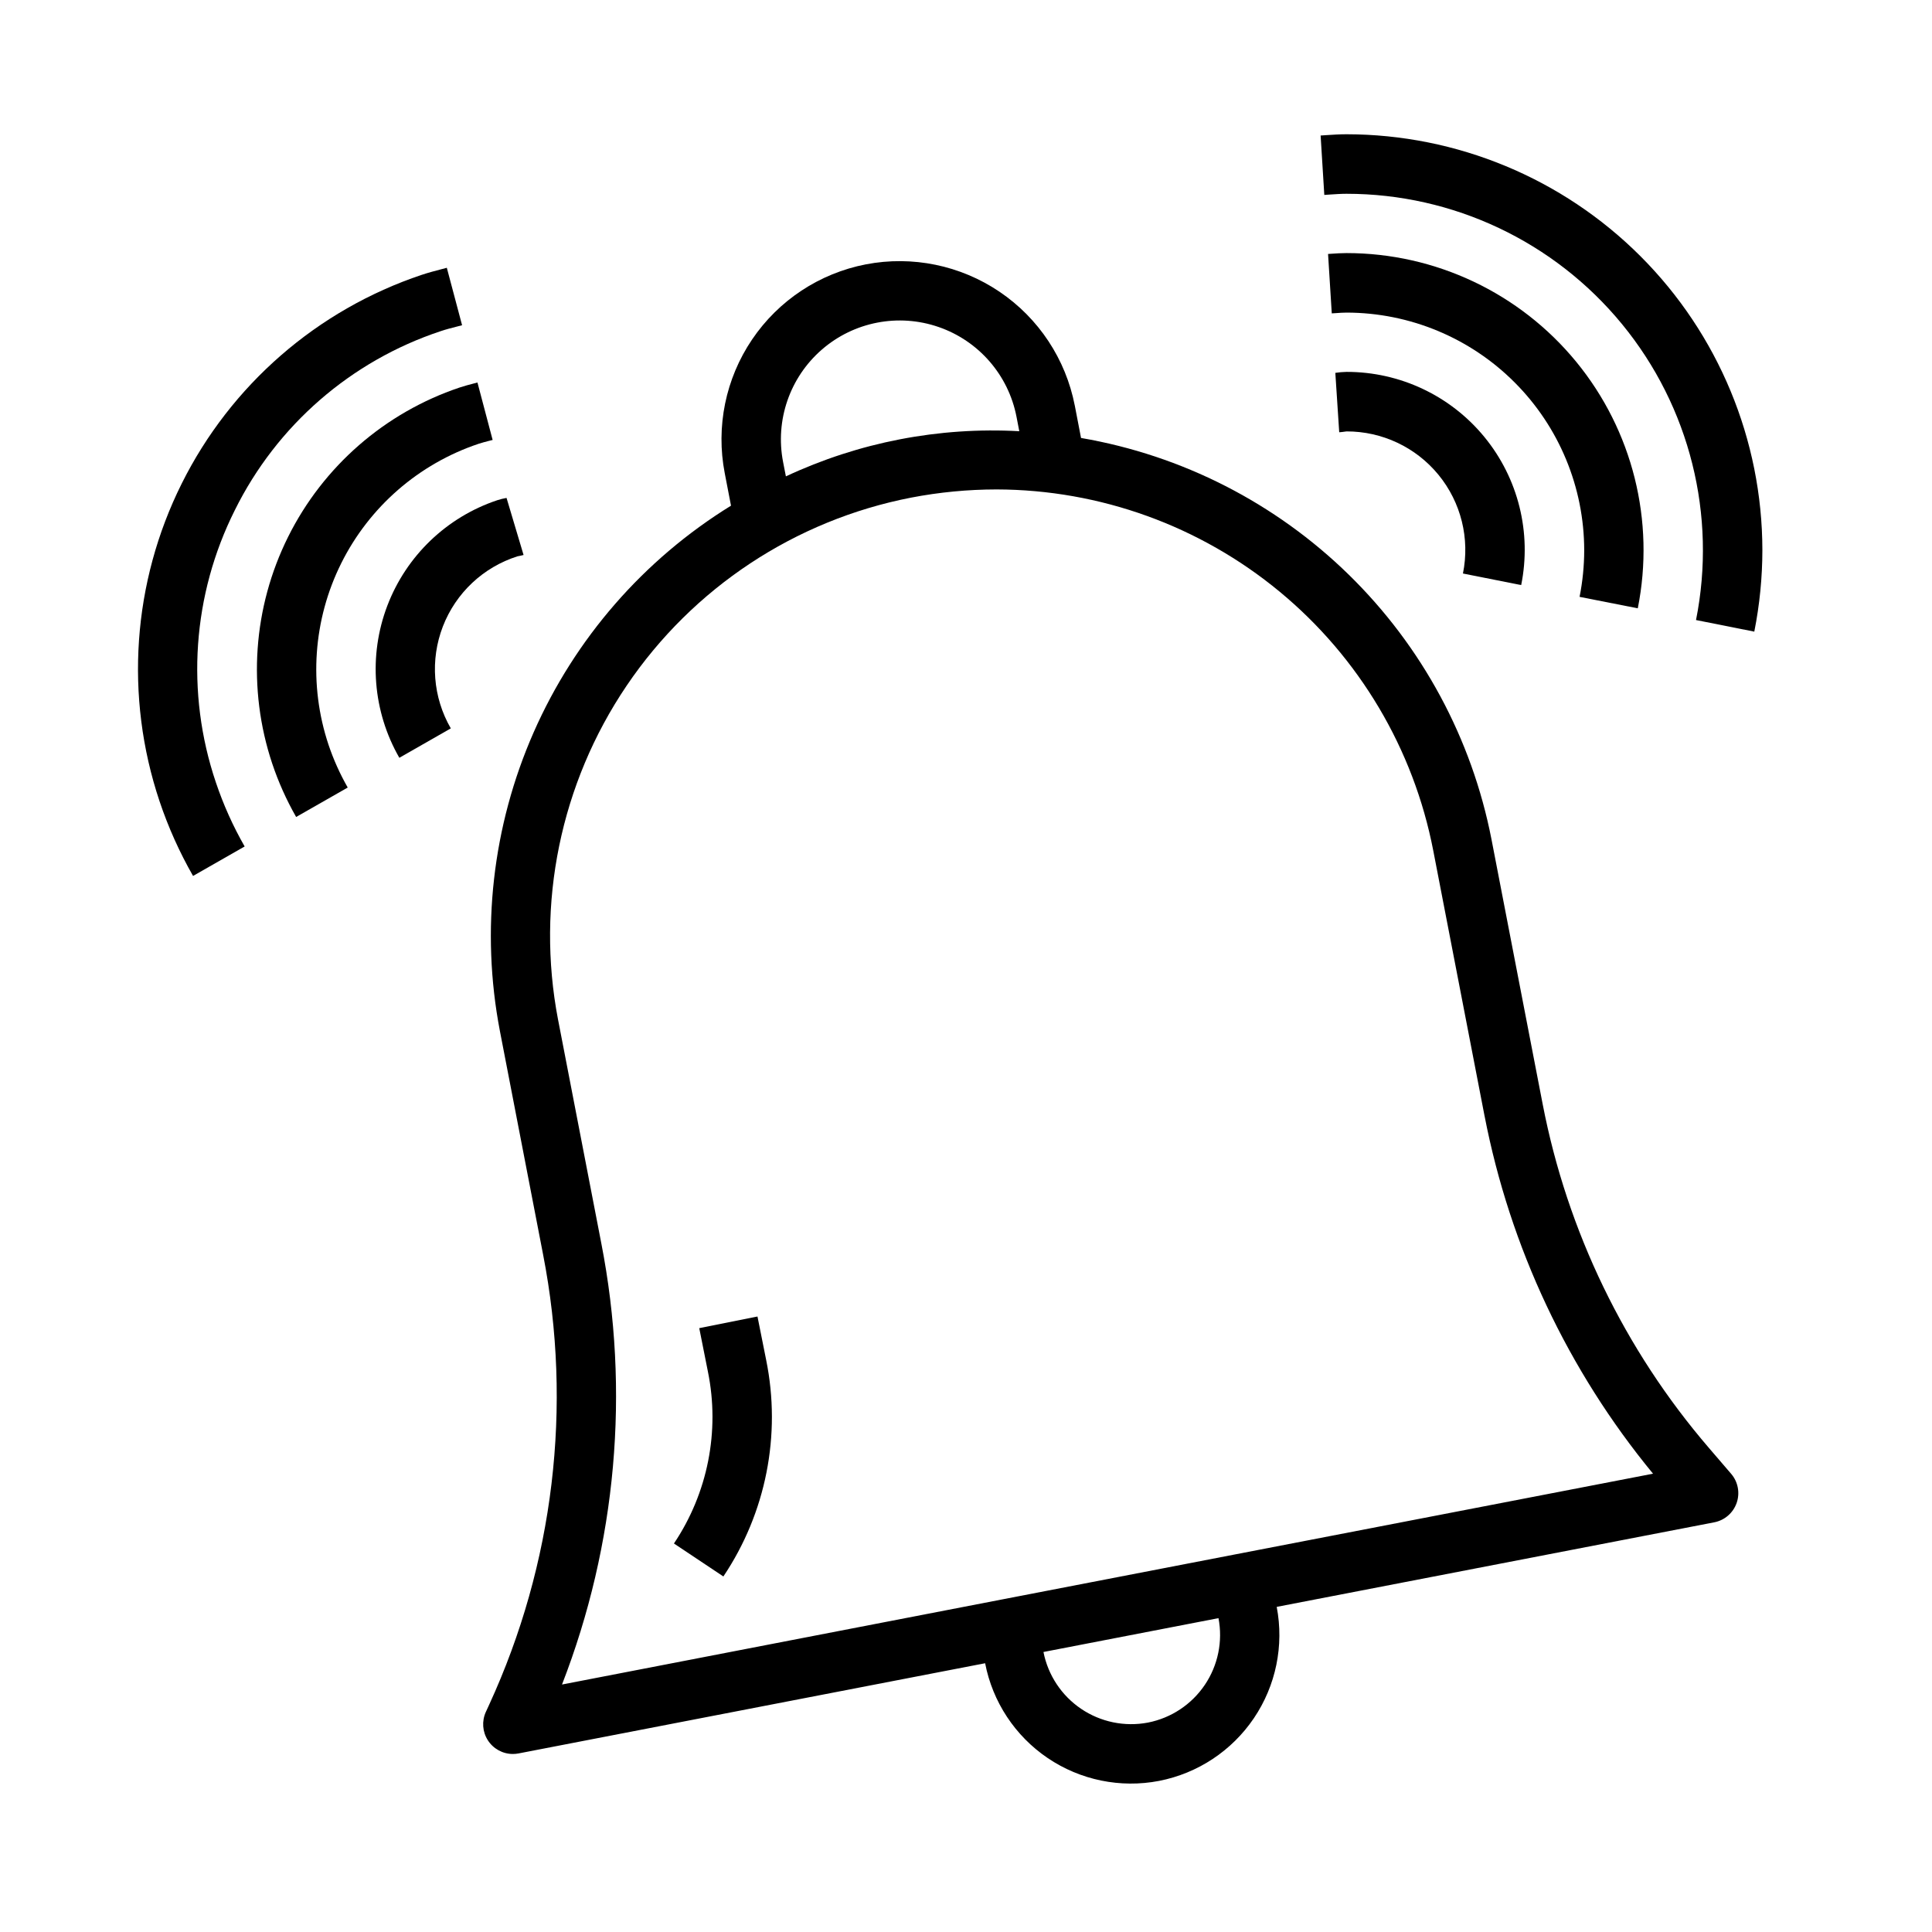
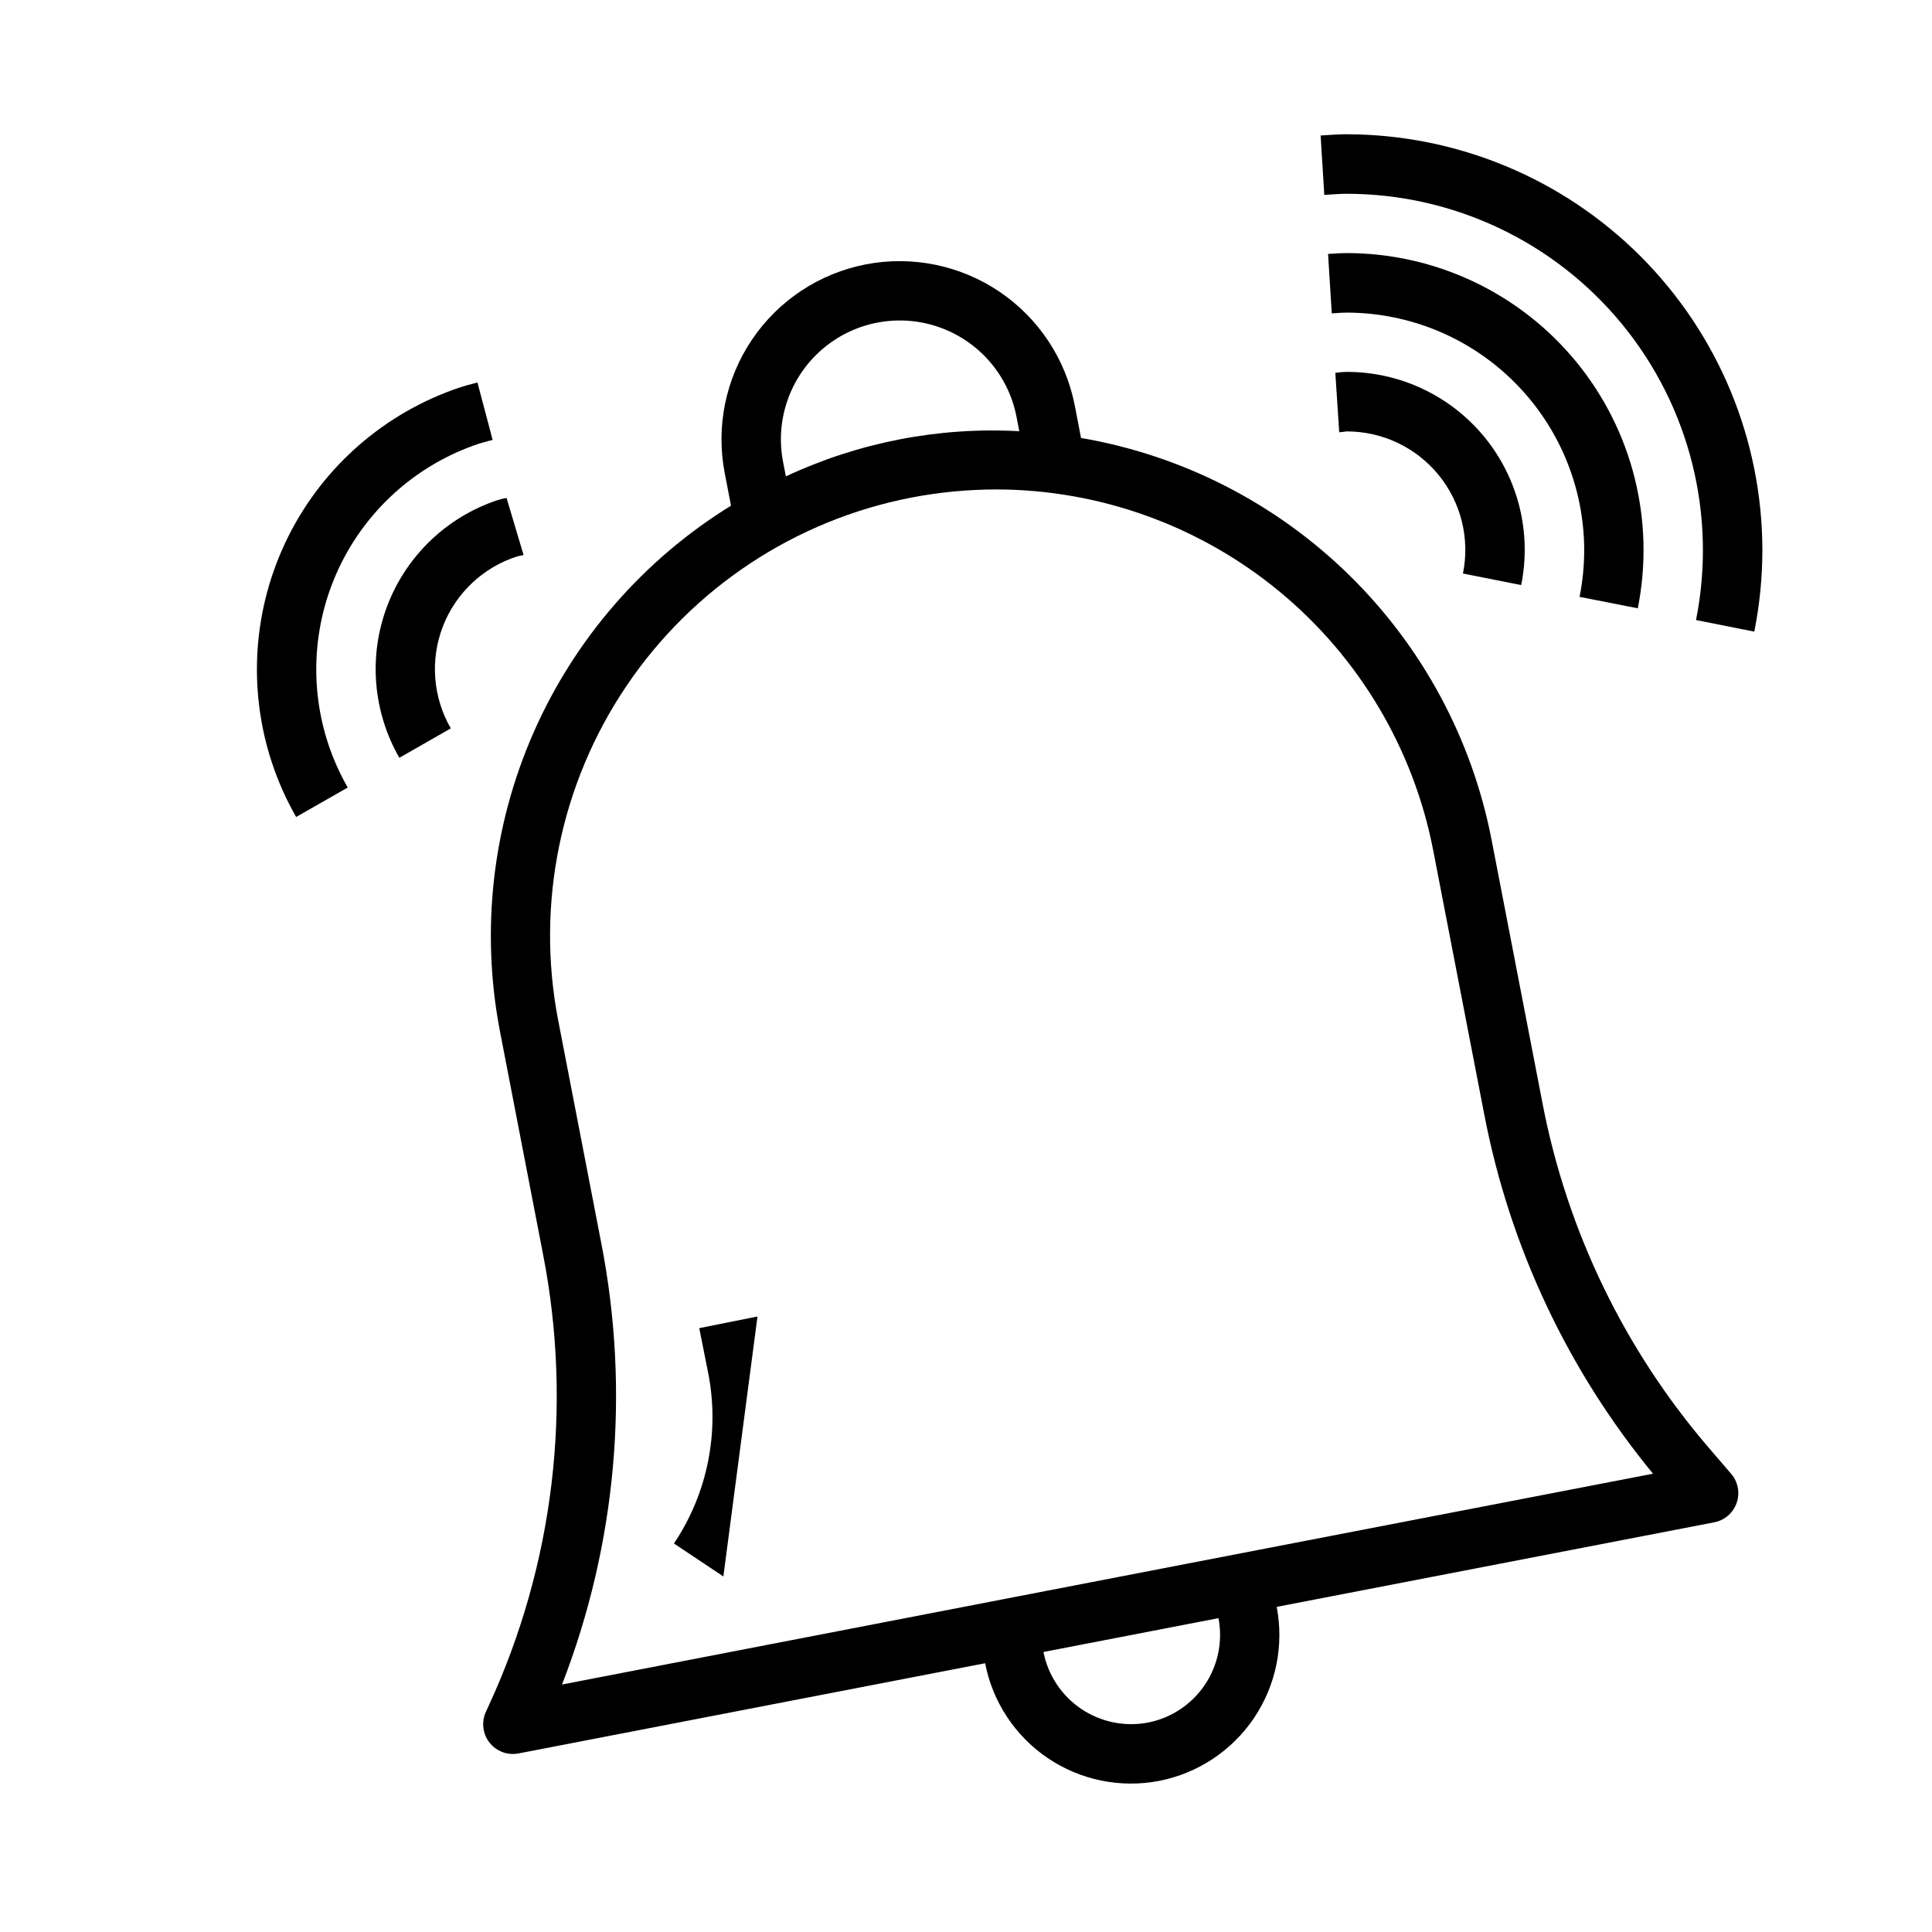
<svg xmlns="http://www.w3.org/2000/svg" fill="#000000" width="800px" height="800px" version="1.1" viewBox="144 144 512 512">
  <g>
    <path d="m596.85 527.68c-22.328-25.988-37.496-57.348-44.008-90.984l-13.586-70.281c-5.199-26.672-18.391-51.125-37.82-70.121-19.43-18.996-44.176-31.633-70.953-36.23l-1.652-8.59h-0.004c-2.391-12.293-9.559-23.137-19.934-30.152-10.379-7.016-23.113-9.633-35.414-7.269-12.301 2.375-23.156 9.543-30.172 19.922-7.019 10.379-9.625 23.125-7.242 35.426l1.66 8.613v-0.004c-23.121 14.258-41.359 35.203-52.301 60.066-10.941 24.859-14.062 52.461-8.949 79.137l11.445 59.23c7.859 40.289 2.859 82.035-14.289 119.33l-0.875 1.906v-0.004c-1.113 2.438-0.914 5.273 0.535 7.527 1.449 2.254 3.941 3.621 6.621 3.621 0.504 0 1.004-0.047 1.496-0.141l123.66-23.906v-0.004c1.98 10.25 7.949 19.289 16.594 25.137 8.645 5.848 19.258 8.023 29.508 6.047 10.242-1.996 19.277-7.969 25.121-16.613 5.844-8.645 8.02-19.254 6.051-29.504l115.95-22.41c2.758-0.535 5.019-2.492 5.941-5.144 0.922-2.648 0.363-5.59-1.469-7.719zm-148.65 72.824c-6.148 1.168-12.512-0.145-17.695-3.648-5.184-3.508-8.77-8.922-9.977-15.062l46.383-8.969c1.18 6.152-0.129 12.52-3.637 17.707-3.508 5.188-8.93 8.773-15.074 9.973zm-96.676-334.08c-2.141-11.051 1.777-22.402 10.277-29.781 8.496-7.379 20.289-9.66 30.926-5.988 10.641 3.668 18.516 12.738 20.656 23.789l0.738 3.832c-21.289-1.18-42.539 2.934-61.852 11.965zm120.11 289.45-61.836 11.949-116.86 22.594c14.449-37.219 18.059-77.77 10.41-116.95l-11.453-59.23h-0.004c-5.898-30.75 0.637-62.586 18.176-88.523 17.539-25.938 44.648-43.859 75.383-49.836 7.469-1.438 15.055-2.164 22.656-2.172 27.395 0.066 53.91 9.645 75.02 27.102s35.496 41.707 40.699 68.598l13.586 70.281h0.004c6.746 34.848 22.098 67.457 44.656 94.859z" />
    <path d="m578.03 305.21c4.621-23.125-1.371-47.102-16.32-65.336-14.953-18.234-37.293-28.805-60.871-28.805-1.332 0-2.644 0.086-3.938 0.172l-0.953 0.062 0.984 15.742 1.047-0.062c0.953-0.07 1.906-0.141 2.875-0.141 16.695 0.02 32.703 6.66 44.508 18.469 11.809 11.805 18.449 27.812 18.469 44.508-0.008 4.148-0.418 8.285-1.23 12.352z" />
    <path d="m500.84 179.58c-1.812 0-3.598 0.117-5.383 0.234l-1.48 0.102 0.977 15.742 1.574-0.109c1.426-0.086 2.852-0.195 4.297-0.195 28.297 0 55.102 12.684 73.047 34.566 17.941 21.879 25.133 50.648 19.59 78.398l15.445 3.07c1.414-7.113 2.133-14.348 2.141-21.602-0.031-29.219-11.652-57.23-32.312-77.895-20.66-20.66-48.676-32.281-77.895-32.312z" />
    <path d="m547.13 299.05c2.809-13.875-0.766-28.281-9.742-39.234-8.973-10.949-22.395-17.289-36.551-17.262-0.992 0.02-1.98 0.109-2.961 0.258l1.031 15.742c0.535-0.039 1.062-0.094 1.93-0.227 9.441-0.023 18.391 4.199 24.375 11.5 5.984 7.305 8.363 16.91 6.484 26.16z" />
    <path d="m270.8 261.62c0.93-0.309 1.867-0.543 2.801-0.789l0.953-0.242-4.023-15.223-0.883 0.234c-1.301 0.34-2.59 0.676-3.863 1.102-19.781 6.652-36.117 20.875-45.426 39.555-9.305 18.676-10.824 40.285-4.223 60.082 1.648 4.918 3.773 9.664 6.344 14.168l13.672-7.801c-2.059-3.606-3.766-7.402-5.09-11.336-5.293-15.844-4.082-33.145 3.367-48.098 7.453-14.953 20.531-26.336 36.371-31.652z" />
-     <path d="m206.23 279.2c11.117-22.465 30.762-39.547 54.551-47.438 1.426-0.48 2.859-0.852 4.289-1.211l1.387-0.363-4.047-15.223-1.309 0.348c-1.777 0.465-3.559 0.93-5.32 1.52v-0.004c-27.715 9.281-50.605 29.191-63.641 55.352s-15.148 56.426-5.867 84.141c2.309 6.879 5.285 13.516 8.887 19.812l13.672-7.809h0.004c-3.098-5.402-5.652-11.098-7.637-17.004-8.02-23.746-6.207-49.715 5.031-72.121z" />
    <path d="m281.13 291.43c0.543-0.102 1.086-0.203 1.621-0.355l-4.512-15.121c-0.824 0.145-1.637 0.344-2.434 0.602-13.426 4.477-24.129 14.75-29.164 27.977-5.035 13.227-3.863 28.016 3.188 40.289l13.641-7.793c-4.758-8.227-5.527-18.168-2.098-27.031 3.434-8.859 10.699-15.688 19.758-18.566z" />
-     <path d="m344.74 492.89-15.43 3.086 2.297 11.531v0.004c3.207 15.77-0.039 32.168-9.004 45.531l13.098 8.738c11.293-16.836 15.379-37.488 11.344-57.355z" />
+     <path d="m344.74 492.89-15.43 3.086 2.297 11.531v0.004c3.207 15.77-0.039 32.168-9.004 45.531l13.098 8.738z" />
  </g>
</svg>